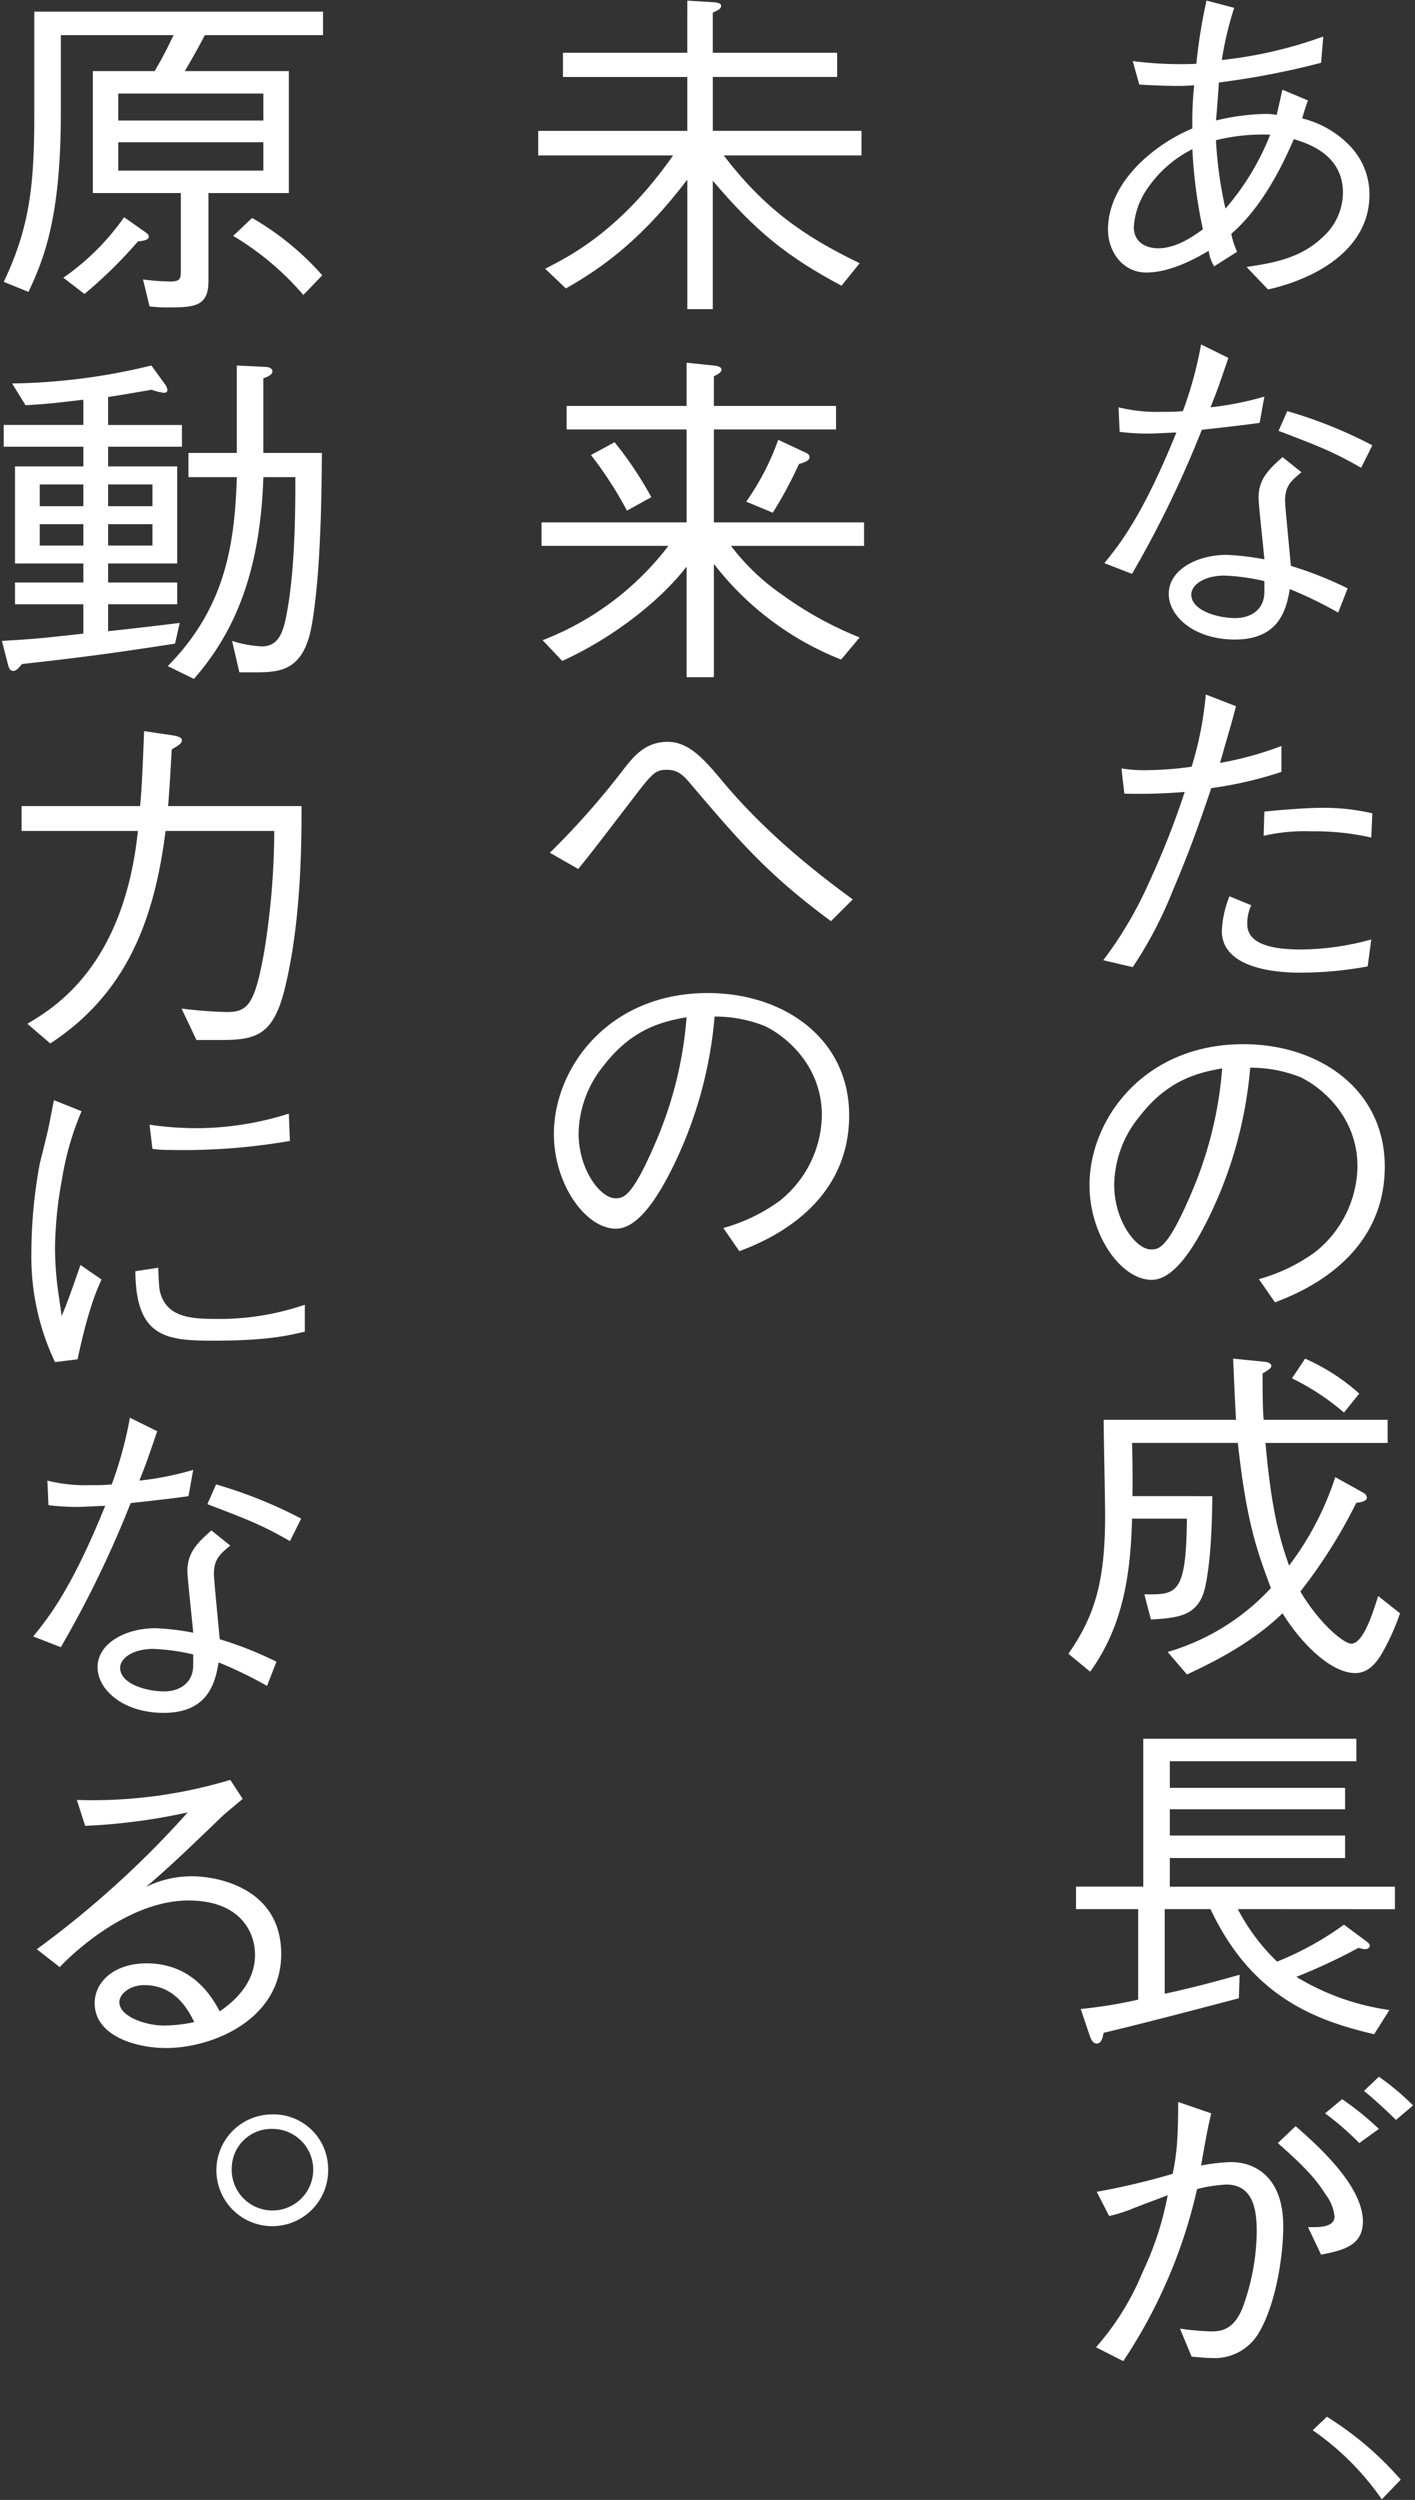
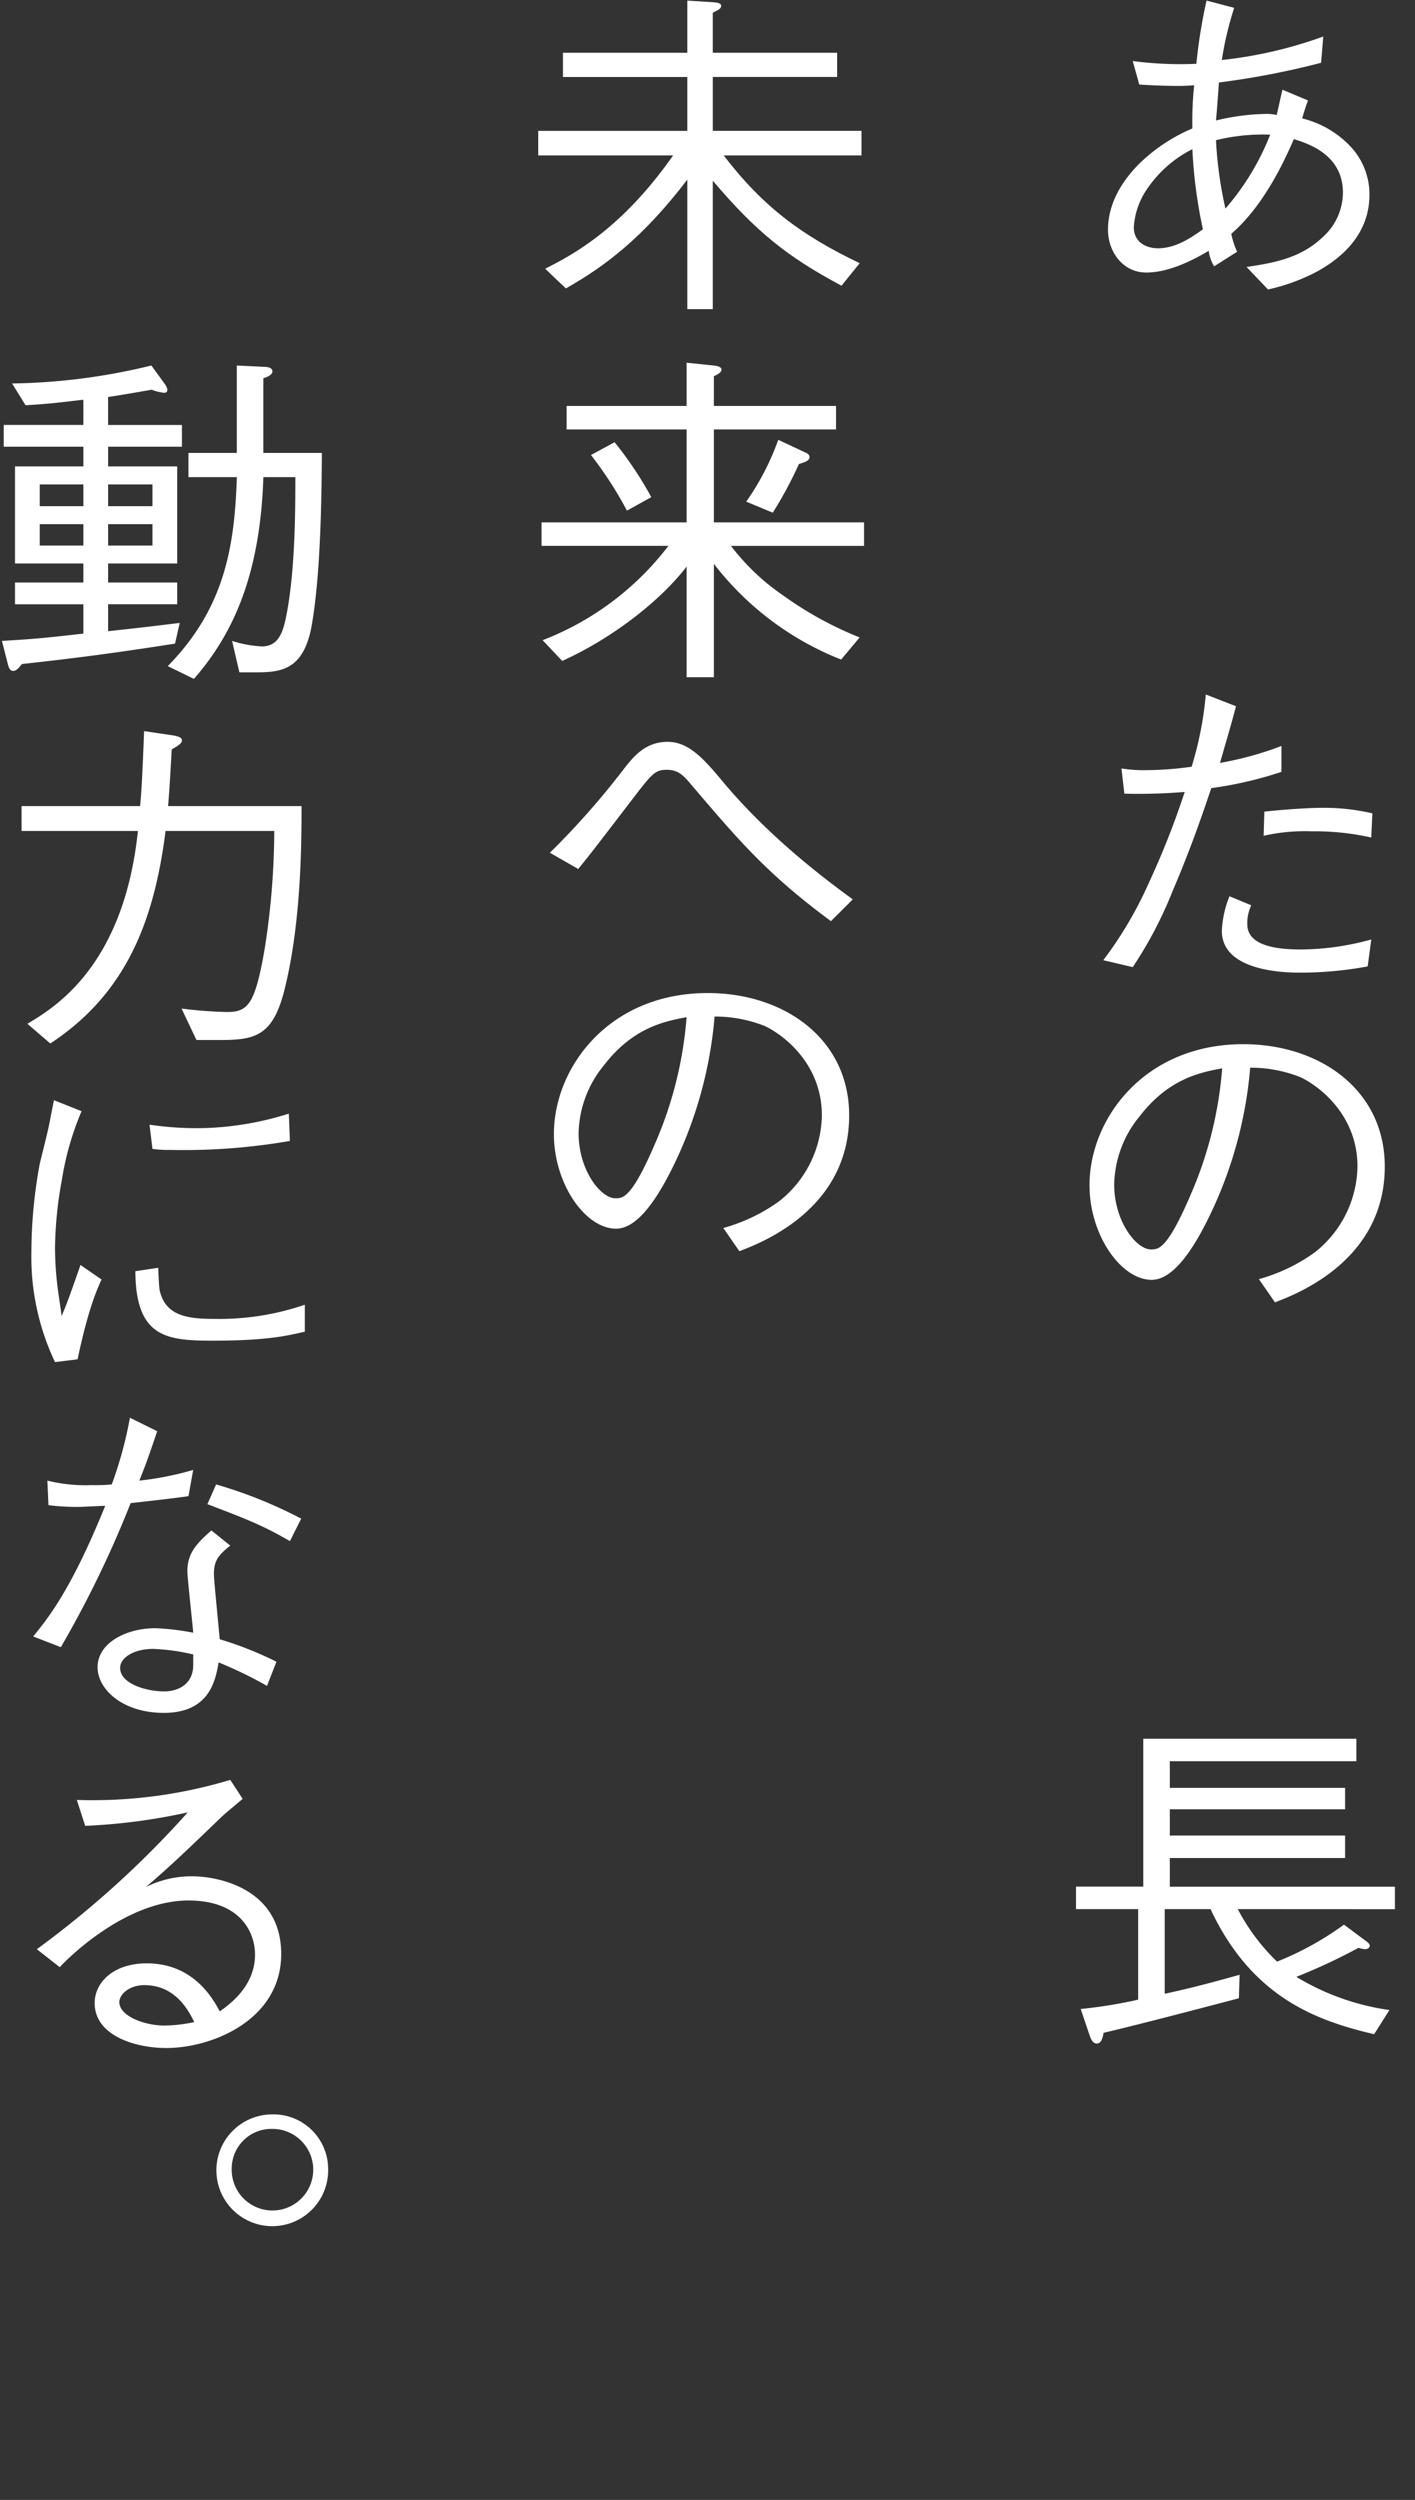
<svg xmlns="http://www.w3.org/2000/svg" viewBox="0 0 214 378">
  <rect x="0" y="0" width="214" height="378" fill="#333333" stroke="none" />
  <g>
    <path d="M183.629,40.268a5.676,5.676,0,0,1-.825-2.351c-2.366,1.41-5.994,3.291-9.459,3.291-3.52,0-5.775-3.135-5.775-6.478,0-5.173,3.63-9.143,6.05-11.181a26.265,26.265,0,0,1,6.709-4.127,51.883,51.883,0,0,1,.275-6.531c-1.375.1-1.925.1-2.64.1-1.485,0-4.179-.1-5.664-.209l-.989-3.552a55.109,55.109,0,0,0,9.623.418,79.262,79.262,0,0,1,1.54-9.561l4.179,1.1a50.4,50.4,0,0,0-1.87,7.889,65.283,65.283,0,0,0,15.343-3.553l-.33,3.971a121.8,121.8,0,0,1-15.452,2.978c-.165,2.3-.276,3.971-.441,5.747a34.081,34.081,0,0,1,7.589-.993,7.88,7.88,0,0,1,1.595.157c.715-3.135.77-3.5.88-3.814l3.849,1.62c-.439,1.2-.549,1.567-.879,2.716a14.855,14.855,0,0,1,7.534,4.494,10.546,10.546,0,0,1,2.639,7.053c0,6.531-5.059,10.136-8.414,11.86a29.391,29.391,0,0,1-6.928,2.455l-3.246-3.4c4.235-.627,8.2-1.358,11.5-4.493a9.091,9.091,0,0,0,3.079-6.74c0-5.851-5.445-7.471-7.424-8.1-1.155,2.665-4.345,9.927-9.459,14.316a11.682,11.682,0,0,0,.88,2.716Zm-3.3-17.712a18,18,0,0,0-6.765,5.9,11.428,11.428,0,0,0-2.089,5.9c0,2.247,1.815,3.187,3.684,3.187,2.861,0,5.445-1.933,6.765-2.874A73.591,73.591,0,0,1,180.329,22.556ZM192.1,20.362a29.589,29.589,0,0,0-8.2.836,60.762,60.762,0,0,0,1.43,10.345A38.537,38.537,0,0,0,192.1,20.362Z" style="fill: #fff" />
-     <path d="M185.773,54.116c-1.485,4.389-1.65,4.807-2.695,7.471a47.227,47.227,0,0,0,8.14-1.619l-.715,3.97c-1.76.261-5.83.732-8.744,1.045A160.708,160.708,0,0,1,171.2,86.77l-4.179-1.62c2.254-2.769,5.774-7.105,10.888-19.749-.6,0-3.409.157-3.96.157a34.429,34.429,0,0,1-4.619-.261l-.165-3.71a23.926,23.926,0,0,0,6.709.679,26.832,26.832,0,0,0,3.025-.1,59.631,59.631,0,0,0,2.749-10.084Zm11.053,17.293c-1.76,1.411-2.474,2.247-2.474,4.285,0,.836.33,3.97.879,9.874a54.488,54.488,0,0,1,8.58,3.4l-1.43,3.657a61.657,61.657,0,0,0-7.315-3.552c-.494,2.821-1.429,7.628-8.3,7.628-6.214,0-10.009-3.553-10.009-6.9,0-3.657,4.29-5.9,8.744-5.9a37.961,37.961,0,0,1,5.72.679c-.111-1.462-.88-8.254-.88-9.3,0-2.717,1.374-4.18,3.629-6.165ZM185.168,87.031c-2.97,0-5,1.358-5,2.874,0,2.4,3.959,3.552,6.654,3.552,2.254,0,4.4-1.2,4.4-3.97v-1.62A31.5,31.5,0,0,0,185.168,87.031Zm9.514-24.869a68.735,68.735,0,0,1,12.868,5.172l-1.7,3.4c-4.07-2.351-6.325-3.239-12.484-5.59Z" style="fill: #fff" />
    <path d="M186.928,106.786c-.715,2.717-.99,3.605-2.42,8.568a50.1,50.1,0,0,0,9.294-2.56v3.919a58.875,58.875,0,0,1-10.614,2.455c-1.375,4.075-3.079,9.091-5.829,15.517a61.6,61.6,0,0,1-6.048,11.547l-4.456-1.045a58.831,58.831,0,0,0,6.874-11.651,126.4,126.4,0,0,0,5.445-13.793,84.25,84.25,0,0,1-9.129.261l-.44-3.814a20.851,20.851,0,0,0,3.905.261,50.464,50.464,0,0,0,6.709-.522,52.685,52.685,0,0,0,2.144-10.919Zm2.309,30.094a6.335,6.335,0,0,0-.6,2.873c0,2.821,3.3,3.814,8.084,3.814a40.751,40.751,0,0,0,10.668-1.515l-.55,4.075a56.579,56.579,0,0,1-10.283.941c-2.97,0-11.769-.418-11.769-6.322a15.724,15.724,0,0,1,1.155-5.225Zm1.981-14.159c2.364-.261,6.433-.575,8.743-.575a32.388,32.388,0,0,1,7.589.836l-.165,3.657a38.744,38.744,0,0,0-9.019-.94,27.867,27.867,0,0,0-7.259.679Z" style="fill: #fff" />
    <path d="M190.393,193.412a26.579,26.579,0,0,0,8.414-4.023A16.845,16.845,0,0,0,205.3,176.38c0-8.046-6.159-12.382-8.69-13.532a20.435,20.435,0,0,0-7.534-1.41,63.471,63.471,0,0,1-6.379,22.884c-2.309,4.649-5.279,9.195-8.523,9.195-4.619,0-9.4-6.74-9.4-14.316,0-10.031,8.3-21.316,23.261-21.316,11.549,0,21.393,6.9,21.393,18.5,0,14.211-13.309,19.279-16.608,20.533ZM172.3,168.857a16.647,16.647,0,0,0-3.794,10.24c0,5.59,3.354,9.822,5.554,9.822,1.155,0,2.474,0,6.049-8.359a59.126,59.126,0,0,0,4.729-19.018C180.934,162.221,176.479,163.423,172.3,168.857Z" style="fill: #fff" />
-     <path d="M183.354,226.228c-.055,3.03-.111,9.3-1.1,13.793-.99,4.336-4.015,4.6-8.194,4.859l-.99-3.814c4.894.052,6.324.1,6.434-11.442h-8.3c-.22,9.718-1.814,16.823-6.324,23.145l-3.3-2.717c4.07-5.8,5.555-11.128,5.555-20.9,0-2.3-.221-12.435-.221-14.473h20.018c-.165-2.925-.33-6.792-.44-9.247l4.73.47c.934.1,1.045.47,1.045.627,0,.209,0,.366-1.321,1.149,0,4.18.055,5.695.165,7H209.86v3.5H191.383c.824,9.038,1.814,13.636,3.574,18.547a45.257,45.257,0,0,0,6.984-13.375l4.235,2.351a.955.955,0,0,1,.55.732c0,.627-1.265.783-1.595.783a77.832,77.832,0,0,1-8.469,13.428c3.025,5.068,6.653,7.889,7.7,7.889,1.87,0,3.355-4.964,4.07-7.21l3.3,2.612a34.045,34.045,0,0,1-2.914,6.374c-.77,1.2-1.924,2.665-3.849,2.665-3.63,0-8.084-4.337-11-9.039-4.4,4.232-9.788,7.106-14.463,9.248l-2.914-3.4a34.284,34.284,0,0,0,15.617-9.666c-2.034-5.433-3.685-9.822-5-21.943h-16c.055,2.3.111,5.9.055,8.046Zm14.023-20.794a30.959,30.959,0,0,1,8.193,5.277l-2.309,2.873a36.793,36.793,0,0,0-7.865-5.172Z" style="fill: #fff" />
    <path d="M187.2,288.665a30.686,30.686,0,0,0,5.94,7.942,46.83,46.83,0,0,0,10.118-5.59l3.3,2.455c.439.314.6.523.6.732s-.22.522-.715.522a4.556,4.556,0,0,1-.989-.209,85.332,85.332,0,0,1-9.4,4.389,36.851,36.851,0,0,0,14.078,5.015l-2.31,3.658c-8.964-2.089-18.532-5.695-24.747-18.914h-6.929v12.8c3.85-.836,6.874-1.619,11.329-2.873l-.11,3.553c-9.734,2.559-15.4,4.022-20.458,5.224-.164.784-.329,1.62-1.044,1.62-.605,0-.88-.732-.99-.993l-1.43-4.232a69.082,69.082,0,0,0,8.689-1.41v-13.69h-9.4v-3.4h10.174V262.908h32.226v3.4H176.919v4.023h26.507v3.24H176.919v3.97h26.507v3.4H176.919v4.337H210.96v3.4Z" style="fill: #fff" />
-     <path d="M165.866,331.408a108.513,108.513,0,0,0,11.493-2.716c.5-2.56.826-4.546.826-10.868l5,1.724c-.549,2.247-.825,3.867-1.54,7.89a27.938,27.938,0,0,1,4.565-.523c3.189,0,7.864,1.881,7.864,9.718,0,4.44-1.1,11.6-3.574,15.883a7.732,7.732,0,0,1-7.315,4.022c-.6,0-1.264-.051-2.969-.209l-1.76-4.231a43.679,43.679,0,0,0,4.564.418c1.375,0,3.465,0,4.9-3.553a34.218,34.218,0,0,0,2.144-11.494c0-2.926-.33-7.157-4.619-7.157a23.348,23.348,0,0,0-4.4.678,77.749,77.749,0,0,1-11.164,26.019l-4.124-2.09a40.415,40.415,0,0,0,7.039-11.338,47.29,47.29,0,0,0,3.8-11.65c-.825.313-4.455,1.672-5.225,1.985a21.416,21.416,0,0,1-3.63,1.15Zm30.081-9.926c2.969,2.612,10.173,8.882,10.173,14.42,0,3.761-3.244,4.388-6.324,5.015l-1.98-4.179c1.54.052,4.015.1,4.015-1.62a6.634,6.634,0,0,0-1.375-3.343c-1.595-2.614-3.9-4.807-7.2-7.733Zm9.623,2.56a41.777,41.777,0,0,0-5.169-4.494l2.585-2.142a45.006,45.006,0,0,1,5.554,4.494Zm2.97-10.031a38.846,38.846,0,0,1,5.169,4.336l-2.584,2.194c-1.595-1.567-3.354-3.186-4.84-4.388Z" style="fill: #fff" />
-     <path d="M200.676,365.423a49.181,49.181,0,0,1,11.164,9.509l-2.86,2.977a41.214,41.214,0,0,0-10.449-10.449Z" style="fill: #fff" />
    <path d="M109.447,23.5c6.05,7.889,11.879,12.121,20.568,16.3l-2.749,3.4c-8.14-4.337-12.924-8.151-19.468-15.883V46.746h-3.85V27.154c-6.654,8.725-12.373,13.062-18.367,16.458l-3.135-2.978C86.24,38.7,93.83,34.886,101.8,23.5H81.4v-3.71h22.547v-8.15H85.141V7.98h18.807V.091l4.124.261c.33.052.99.1.99.522s-.384.627-1.264,1.045V7.98h18.807v3.657H107.8v8.15H130.29V23.5Z" style="fill: #fff" />
    <path d="M110.547,82.539a33.951,33.951,0,0,0,7.864,7.471,53.9,53.9,0,0,0,11.6,6.374l-2.8,3.344a45.256,45.256,0,0,1-19.247-14.472v17.136h-4.125V85.674c-3.9,5.067-11,10.71-18.807,14.263L82.062,96.8a43.669,43.669,0,0,0,19.027-14.263H81.9V78.986h21.942V64.932H85.69V61.379h18.148V54.848l4.07.418c.989.105,1.209.366,1.209.627,0,.418-.6.732-1.154.993v4.493H126.44v3.553H107.963V78.986h22.712v3.553ZM94.819,77.21A57.279,57.279,0,0,0,89.375,68.8l3.574-1.933A55.48,55.48,0,0,1,98.5,75.172Zm26.012-7.054a61.349,61.349,0,0,1-3.96,7.367l-4.014-1.672A38.809,38.809,0,0,0,117.7,66.5l4.015,1.881c.275.105.715.314.715.732C122.426,69.582,121.931,69.843,120.831,70.156Z" style="fill: #fff" />
    <path d="M83.161,128.938a119.433,119.433,0,0,0,11.328-12.853c1.375-1.724,3.135-3.918,6.49-3.918,3.3,0,5.664,2.821,8.414,6.113,7.093,8.463,15.507,14.733,19.577,17.711l-3.3,3.291c-9.623-7.105-13.913-12.173-21.172-20.689-1.21-1.463-2.034-2.194-3.629-2.194-1.815,0-2.2.47-5.665,5.015-5.169,6.74-5.719,7.471-7.754,9.979Z" style="fill: #fff" />
    <path d="M109.393,185.679a26.579,26.579,0,0,0,8.414-4.023,16.845,16.845,0,0,0,6.489-13.009c0-8.046-6.159-12.383-8.69-13.532a20.454,20.454,0,0,0-7.534-1.411,63.466,63.466,0,0,1-6.379,22.884c-2.309,4.65-5.279,9.195-8.523,9.195-4.619,0-9.4-6.739-9.4-14.315,0-10.031,8.3-21.316,23.261-21.316,11.549,0,21.393,6.9,21.393,18.5,0,14.211-13.309,19.279-16.608,20.532ZM91.3,161.123a16.647,16.647,0,0,0-3.794,10.241c0,5.59,3.354,9.822,5.554,9.822,1.155,0,2.474,0,6.049-8.36a59.116,59.116,0,0,0,4.729-19.017C99.934,154.488,95.479,155.69,91.3,161.123Z" style="fill: #fff" />
-     <path d="M30.978,5.315c-.771,1.463-1.1,2.142-3.026,5.434H43.681V29.192H31.527V42.41c0,3.709-1.759,4.075-5.829,4.075a22.345,22.345,0,0,1-3.08-.157l-.989-4.075a34.591,34.591,0,0,0,4.179.314c1.429,0,1.54-.471,1.54-1.515V29.192H14.039V10.749h9.35c1.539-2.613,2.2-4.075,2.859-5.434H9.2V17.123c0,15.412-2.42,21.786-4.894,27.011L.566,42.619c4.015-8.412,4.62-14.942,4.62-25.392V1.762H48.85V5.315ZM20.858,36.506a69.1,69.1,0,0,1-8.084,7.942L9.585,41.992a36.9,36.9,0,0,0,9.184-9.143L21.9,35.043c.441.314.605.47.605.732C22.508,36.245,21.849,36.4,20.858,36.506ZM39.831,14.145H17.889V18.22H39.831Zm0,7.366H17.889V25.8H39.831ZM45.88,44.6A42.923,42.923,0,0,0,35.267,35.67l2.859-2.717A42.478,42.478,0,0,1,48.74,41.626Z" style="fill: #fff" />
    <path d="M16.35,67.544v2.978H26.8V85.2H16.35v2.874H26.8v3.291H16.35v4.076c1.869-.209,4.069-.418,10.833-1.254l-.715,3.134c-9.459,1.463-14.628,2.143-23.153,3.083-.549.679-.879,1.045-1.319,1.045-.5,0-.66-.523-.769-.888L.291,96.906c5.39-.313,6.654-.47,12.318-1.1V91.368H2.271V88.077H12.609V85.2H2.271V70.522H12.609V67.544H.566V64.253H12.609V60.439c-4.014.47-5.223.627-8.743.836L1.831,57.983a93.547,93.547,0,0,0,21.063-2.717l2.089,2.874a1.81,1.81,0,0,1,.329.784c0,.365-.219.47-.494.47a7.05,7.05,0,0,1-1.87-.47c-.55.1-5.664.992-6.6,1.1v4.232H27.513v3.291Zm-3.741,5.7h-6.6v3.292h6.6Zm0,6.008h-6.6v3.24h6.6Zm10.45-6.008H16.35v3.292h6.709Zm0,6.008H16.35v3.24h6.709ZM47.145,94.555c-1.265,7.106-5,7.106-8.909,7.106H36.2l-1.1-4.755a17.343,17.343,0,0,0,4.509.836c2.7,0,3.3-2.507,3.794-5.172,1.265-6.844,1.265-15.883,1.265-20.428H39.831c-.5,15.517-5.005,24.19-10.5,30.512l-3.959-1.934c8.689-8.829,10.118-18.286,10.448-28.578H28.5V68.485h7.313V55.266l4.289.209c.166,0,1.1.053,1.1.68,0,.574-.935.888-1.375,1.044V68.485h8.854C48.63,74.127,48.575,86.353,47.145,94.555Z" style="fill: #fff" />
    <path d="M4.141,154.8c4.125-2.456,14.573-8.726,16.717-29.154H3.261v-3.761H21.188c.166-1.62.331-4.076.605-11.338l4.564.679c.221.053,1.156.209,1.156.68s-.385.731-1.54,1.41c-.275,4.755-.275,5.068-.55,8.569H45.605c0,6.426-.11,17.868-2.584,27.794-1.76,6.949-4.4,7.576-9.734,7.576H29.712L27.458,152.5a66.6,66.6,0,0,0,6.874.522c3.189,0,4.234-1.2,5.664-9.352a115.991,115.991,0,0,0,1.484-18.025H25.038c-1.705,13.48-5.885,24.556-17.433,32.132Z" style="fill: #fff" />
    <path d="M12.335,168.022a43.593,43.593,0,0,0-2.97,10.345A59.457,59.457,0,0,0,8.32,188.712a50.417,50.417,0,0,0,.605,7.471c.221,1.567.275,1.776.386,2.821.714-1.672,1.154-2.821,2.859-7.732l3.189,2.194c-.825,1.776-2.089,4.807-3.63,12.069l-3.409.418a37.064,37.064,0,0,1-3.574-16.562,74.535,74.535,0,0,1,1.265-13.427c1.21-4.859,1.319-5.382,1.54-6.531.439-2.247.494-2.508.6-3.083Zm11.6,23.668c0,.522.11,2.978.22,3.448.88,3.866,4.289,4.284,8.249,4.284A39.836,39.836,0,0,0,46.1,197.28v4.075c-2.915.679-6,1.359-13.913,1.359-6.985,0-11.66-.471-11.714-10.5Zm-1.32-21.63a49.515,49.515,0,0,0,7.864.522,46.829,46.829,0,0,0,13.2-2.194l.165,4.127a94.151,94.151,0,0,1-18.038,1.359,17.2,17.2,0,0,1-2.749-.157Z" style="fill: #fff" />
    <path d="M23.773,216.405c-1.485,4.389-1.65,4.807-2.695,7.471a47.011,47.011,0,0,0,8.14-1.619l-.715,3.97c-1.76.262-5.83.732-8.744,1.045A160.708,160.708,0,0,1,9.2,249.059l-4.179-1.62c2.254-2.769,5.774-7.1,10.888-19.749-.6,0-3.409.157-3.96.157a34.429,34.429,0,0,1-4.619-.261l-.165-3.71a23.926,23.926,0,0,0,6.709.679,26.832,26.832,0,0,0,3.025-.1,59.631,59.631,0,0,0,2.749-10.084ZM34.826,233.7c-1.76,1.411-2.474,2.247-2.474,4.285,0,.836.33,3.97.879,9.874a54.488,54.488,0,0,1,8.58,3.4l-1.43,3.657a61.657,61.657,0,0,0-7.315-3.552c-.494,2.821-1.429,7.628-8.3,7.628-6.214,0-10.009-3.553-10.009-6.9,0-3.657,4.29-5.9,8.744-5.9a37.829,37.829,0,0,1,5.72.68c-.111-1.463-.88-8.255-.88-9.3,0-2.717,1.374-4.18,3.629-6.165ZM23.168,249.32c-2.97,0-5,1.358-5,2.874,0,2.4,3.959,3.552,6.654,3.552,2.254,0,4.4-1.2,4.4-3.97v-1.62A31.575,31.575,0,0,0,23.168,249.32Zm9.514-24.869a68.735,68.735,0,0,1,12.868,5.172l-1.7,3.4c-4.07-2.351-6.325-3.239-12.484-5.59Z" style="fill: #fff" />
    <path d="M11.62,272.157a72.074,72.074,0,0,0,23.206-3.031L36.7,272c-.495.418-2.694,2.247-3.079,2.613-5,4.806-7.919,7.627-11.549,10.71A15.46,15.46,0,0,1,29,283.7c4.069,0,13.528,1.881,13.528,11.755,0,9.928-10.393,14.211-17.377,14.211-4.729,0-10.834-1.881-10.834-6.791,0-3.135,2.86-6.009,7.865-6.009,7.093,0,10.009,5.329,11.052,7.263,1.486-1.045,5.335-3.814,5.335-8.568,0-3.553-2.365-8.2-10.063-8.2-9.679,0-18.588,9.09-19.468,10.084L5.57,294.728a146.2,146.2,0,0,0,22.823-20.69,89.355,89.355,0,0,1-15.508,2.037Zm10.229,28c-2.31,0-3.8,1.411-3.8,2.56,0,2.194,3.96,3.553,6.764,3.553a22.191,22.191,0,0,0,4.565-.523C28.558,304.079,26.578,300.161,21.849,300.161Z" style="fill: #fff" />
    <path d="M49.62,327.75a8.451,8.451,0,1,1-8.414-8.046A8.256,8.256,0,0,1,49.62,327.75Zm-14.573,0a6.167,6.167,0,1,0,6.159-5.851A6,6,0,0,0,35.047,327.75Z" style="fill: #fff" />
  </g>
</svg>